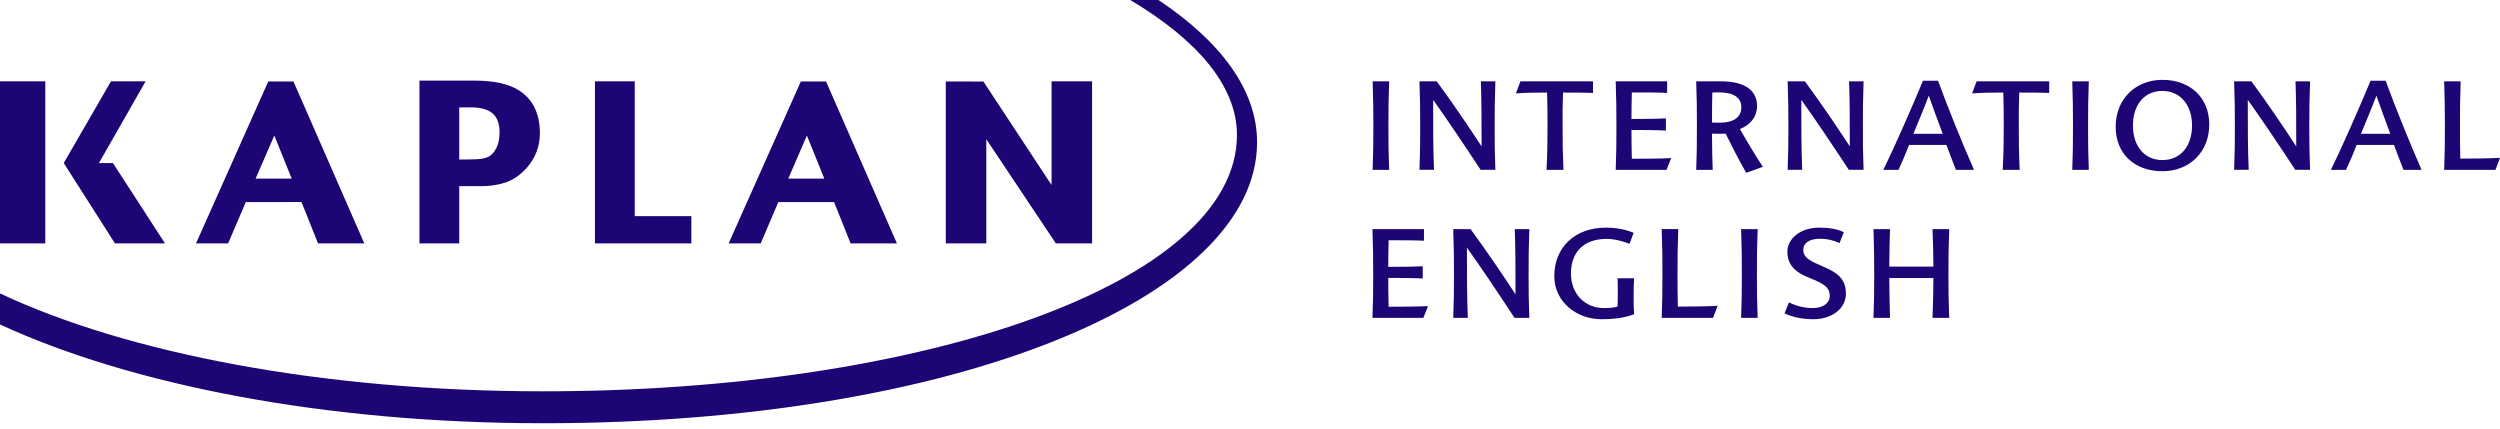
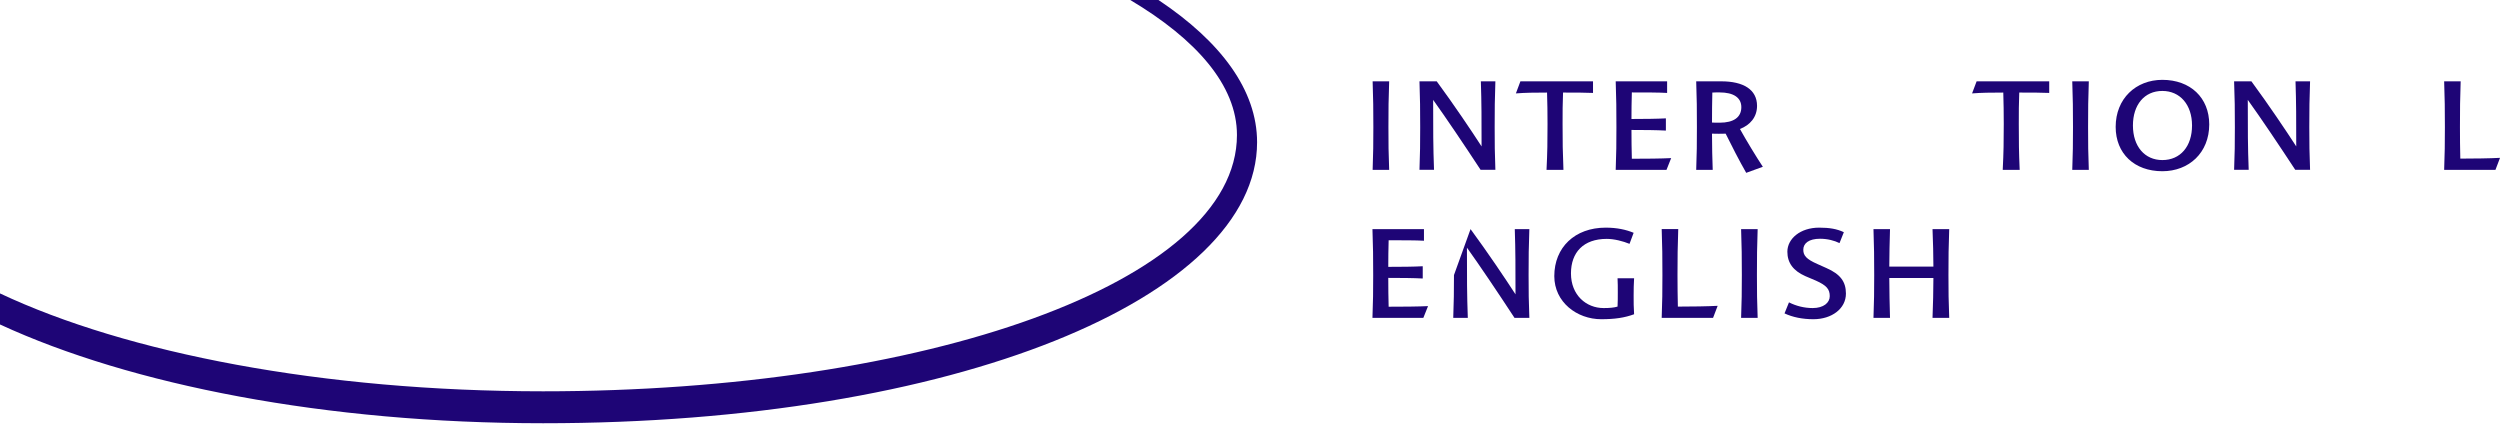
<svg xmlns="http://www.w3.org/2000/svg" width="210px" height="36px" viewBox="0 0 210 36" version="1.1">
  <title>Group 45</title>
  <desc>Created with Sketch.</desc>
  <defs />
  <g id="Page-1" stroke="none" stroke-width="1" fill="none" fill-rule="evenodd">
    <g id="Desktop-HD-Copy-7" transform="translate(-136, -3794)" fill="#1E0576">
      <g id="Group-45" transform="translate(136, 3794)">
        <path d="M97.311,0 L94.941,0 C100.486,3.299 103.904,7.173 103.904,11.341 C103.904,23.733 77.651,32.87 45.62,32.87 C27.11,32.87 10.634,29.655 0,24.647 L0,27.255 C11.001,32.333 27.353,35.552 45.619,35.552 C80.21,35.552 105.595,24.978 105.595,11.95 C105.595,7.583 102.573,3.511 97.311,0" id="Fill-1" />
-         <path d="M82.85,20.446 L82.85,11.694 C83.929,13.314 88.693,20.446 88.693,20.446 L91.734,20.446 L91.734,6.831 L88.332,6.831 L88.332,15.542 C87.251,13.899 82.606,6.848 82.606,6.848 L79.446,6.841 L79.446,20.446 L82.85,20.446 Z M65.381,16.971 L70.061,16.971 L71.452,20.446 L75.342,20.446 L69.387,6.841 L67.273,6.841 L61.205,20.446 L63.899,20.446 L65.381,16.971 Z M67.781,11.384 L69.242,15.004 L66.215,15.004 L67.781,11.384 Z M58.074,18.156 L53.319,18.156 L53.319,6.831 L49.977,6.831 L49.977,20.446 L58.074,20.446 L58.074,18.156 Z M0,20.446 L3.804,20.446 L3.804,6.834 L0,6.834 L0,20.446 Z M20.646,16.973 L25.326,16.97 L26.715,20.446 L30.603,20.446 L24.65,6.841 L22.535,6.841 L16.465,20.446 L19.162,20.446 L20.646,16.973 Z M23.043,11.384 L24.504,15.004 L21.472,15.004 L23.043,11.384 Z M38.575,15.634 L40.183,15.634 C40.324,15.643 41.401,15.686 42.492,15.322 C43.599,14.956 45.352,13.513 45.352,11.21 C45.352,10.041 45.059,9.089 44.483,8.379 C43.597,7.286 42.127,6.773 39.855,6.773 L35.234,6.773 L35.234,20.446 L38.575,20.446 L38.575,15.634 Z M38.575,9.019 L39.522,9.019 C41.212,9.019 41.963,9.669 41.963,11.129 C41.963,11.942 41.729,12.587 41.275,12.996 C40.932,13.303 40.48,13.395 39.326,13.395 C39.325,13.395 38.844,13.395 38.575,13.399 L38.575,9.019 Z M13.862,20.446 L9.486,13.696 L8.312,13.696 L12.229,6.834 L9.32,6.834 L5.355,13.696 L9.657,20.446 L13.862,20.446 Z" id="Fill-3" />
        <path d="M116.69,14.267 L115.301,14.267 C115.352,12.886 115.362,12.079 115.362,10.678 C115.362,9.162 115.352,8.313 115.301,6.832 L116.69,6.832 C116.635,8.313 116.628,9.162 116.628,10.678 C116.628,12.079 116.635,12.886 116.69,14.267" id="Fill-5" />
        <path d="M124.392,6.832 L125.612,6.832 C125.559,8.324 125.552,9.161 125.552,10.678 C125.552,12.08 125.559,12.887 125.612,14.266 L124.371,14.266 C123.005,12.182 121.448,9.871 120.384,8.389 C120.384,10.926 120.384,12.306 120.458,14.266 L119.236,14.266 C119.287,12.887 119.296,12.08 119.296,10.678 C119.296,9.161 119.287,8.314 119.236,6.832 L120.685,6.832 C122.135,8.802 123.572,10.94 124.452,12.298 C124.452,10.026 124.452,8.645 124.392,6.832" id="Fill-7" />
        <path d="M131.329,14.267 L129.908,14.267 C129.981,12.784 129.992,11.93 129.992,10.418 C129.992,9.423 129.981,8.697 129.952,7.775 C128.886,7.775 128.108,7.786 127.335,7.846 L127.714,6.832 L133.813,6.832 L133.813,7.806 C133.181,7.775 132.22,7.775 131.296,7.775 C131.257,8.71 131.257,9.403 131.257,10.418 C131.257,11.93 131.266,12.784 131.329,14.267" id="Fill-9" />
        <path d="M137.075,7.764 C137.054,8.534 137.043,9.203 137.043,9.995 C138.079,9.995 139.221,9.982 139.934,9.942 L139.934,10.969 C139.198,10.926 138.049,10.916 137.043,10.916 C137.043,11.798 137.054,12.534 137.075,13.335 C138.173,13.335 139.58,13.324 140.378,13.28 L139.986,14.267 L135.719,14.267 C135.772,12.886 135.779,12.079 135.779,10.679 C135.779,9.161 135.772,8.313 135.719,6.831 L140.038,6.831 L140.038,7.807 C139.396,7.764 138.163,7.764 137.075,7.764" id="Fill-11" />
        <path d="M143.868,14.267 L142.481,14.267 C142.534,12.886 142.54,12.079 142.54,10.678 C142.54,9.162 142.534,8.306 142.481,6.832 L144.592,6.832 C146.435,6.832 147.592,7.516 147.592,8.892 C147.592,9.839 147.003,10.512 146.155,10.834 C146.631,11.696 147.531,13.189 148.079,14.01 L146.682,14.518 C146.125,13.548 145.444,12.223 144.955,11.228 C144.58,11.24 144.187,11.24 143.808,11.228 C143.816,12.317 143.828,13.376 143.868,14.267 M143.836,7.775 C143.816,8.416 143.808,9.624 143.808,10.294 C143.94,10.306 144.18,10.306 144.449,10.306 C145.636,10.306 146.272,9.85 146.272,9.003 C146.272,8.199 145.616,7.763 144.449,7.763 C144.208,7.763 143.973,7.763 143.836,7.775" id="Fill-13" />
-         <path d="M155.322,6.832 L156.542,6.832 C156.488,8.324 156.482,9.161 156.482,10.678 C156.482,12.08 156.488,12.887 156.542,14.266 L155.299,14.266 C153.933,12.182 152.377,9.871 151.311,8.389 C151.311,10.926 151.311,12.306 151.383,14.266 L150.162,14.266 C150.215,12.887 150.225,12.08 150.225,10.678 C150.225,9.161 150.215,8.314 150.162,6.832 L151.612,6.832 C153.064,8.802 154.501,10.94 155.383,12.298 C155.383,10.026 155.383,8.645 155.322,6.832" id="Fill-15" />
-         <path d="M158.2,14.267 C159.099,12.44 160.6,9.029 161.529,6.779 L162.795,6.779 C163.57,8.905 164.792,11.944 165.819,14.267 L164.298,14.267 C164.05,13.615 163.756,12.886 163.498,12.173 L160.362,12.173 C160.072,12.92 159.761,13.652 159.473,14.267 L158.2,14.267 Z M160.725,11.24 L163.189,11.24 C162.763,10.12 162.349,8.967 162.016,8.034 C161.688,8.934 161.188,10.107 160.725,11.24 Z" id="Fill-17" />
        <path d="M169.653,14.267 L168.229,14.267 C168.303,12.784 168.316,11.93 168.316,10.418 C168.316,9.423 168.303,8.697 168.276,7.775 C167.208,7.775 166.43,7.786 165.654,7.846 L166.036,6.832 L172.134,6.832 L172.134,7.806 C171.505,7.775 170.541,7.775 169.617,7.775 C169.579,8.71 169.579,9.403 169.579,10.418 C169.579,11.93 169.588,12.784 169.653,14.267" id="Fill-19" />
        <path d="M175.46,14.267 L174.07,14.267 C174.121,12.886 174.132,12.079 174.132,10.678 C174.132,9.162 174.121,8.313 174.07,6.832 L175.46,6.832 C175.407,8.313 175.399,9.162 175.399,10.678 C175.399,12.079 175.407,12.886 175.46,14.267" id="Fill-21" />
        <path d="M181.638,6.707 C183.99,6.707 185.576,8.209 185.576,10.451 C185.576,12.834 183.868,14.383 181.638,14.383 C179.29,14.383 177.716,12.899 177.716,10.659 C177.716,8.284 179.415,6.707 181.638,6.707 M181.638,7.639 C180.115,7.639 179.166,8.814 179.166,10.541 C179.166,12.299 180.158,13.446 181.638,13.446 C183.161,13.446 184.131,12.286 184.131,10.541 C184.131,8.792 183.12,7.639 181.638,7.639" id="Fill-23" />
        <path d="M192.823,6.832 L194.046,6.832 C193.993,8.324 193.981,9.161 193.981,10.678 C193.981,12.08 193.993,12.887 194.046,14.266 L192.802,14.266 C191.435,12.182 189.882,9.871 188.814,8.389 C188.814,10.926 188.814,12.306 188.89,14.266 L187.665,14.266 C187.721,12.887 187.729,12.08 187.729,10.678 C187.729,9.161 187.721,8.314 187.665,6.832 L189.118,6.832 C190.567,8.802 192.004,10.94 192.884,12.298 C192.884,10.026 192.884,8.645 192.823,6.832" id="Fill-25" />
-         <path d="M195.797,14.267 C196.694,12.44 198.198,9.029 199.128,6.779 L200.392,6.779 C201.17,8.905 202.39,11.944 203.412,14.267 L201.893,14.267 C201.644,13.615 201.353,12.886 201.095,12.173 L197.96,12.173 C197.67,12.92 197.36,13.652 197.065,14.267 L195.797,14.267 Z M198.322,11.24 L200.783,11.24 C200.361,10.12 199.948,8.967 199.617,8.034 C199.285,8.934 198.786,10.107 198.322,11.24 Z" id="Fill-27" />
        <path d="M206.666,13.324 C207.776,13.324 209.214,13.304 210.002,13.259 L209.618,14.267 L205.309,14.267 C205.361,12.886 205.371,12.079 205.371,10.678 C205.371,9.162 205.361,8.313 205.309,6.832 L206.696,6.832 C206.644,8.313 206.636,9.162 206.636,10.678 C206.636,11.676 206.644,12.411 206.666,13.324" id="Fill-29" />
        <path d="M116.646,20.182 C116.624,20.952 116.615,21.625 116.615,22.416 C117.654,22.416 118.793,22.406 119.51,22.364 L119.51,23.394 C118.774,23.352 117.62,23.343 116.615,23.343 C116.615,24.225 116.624,24.963 116.646,25.764 C117.745,25.764 119.157,25.755 119.956,25.713 L119.561,26.699 L115.286,26.699 C115.339,25.316 115.348,24.505 115.348,23.104 C115.348,21.585 115.339,20.732 115.286,19.245 L119.613,19.245 L119.613,20.222 C118.97,20.182 117.735,20.182 116.646,20.182" id="Fill-31" />
-         <path d="M127.242,19.245 L128.466,19.245 C128.411,20.744 128.402,21.585 128.402,23.104 C128.402,24.505 128.411,25.316 128.466,26.699 L127.217,26.699 C125.849,24.609 124.291,22.292 123.223,20.804 C123.223,23.352 123.223,24.735 123.296,26.699 L122.073,26.699 C122.123,25.316 122.134,24.505 122.134,23.104 C122.134,21.585 122.123,20.732 122.073,19.245 L123.526,19.245 C124.977,21.221 126.42,23.364 127.302,24.725 C127.302,22.446 127.302,21.064 127.242,19.245" id="Fill-33" />
+         <path d="M127.242,19.245 L128.466,19.245 C128.411,20.744 128.402,21.585 128.402,23.104 C128.402,24.505 128.411,25.316 128.466,26.699 L127.217,26.699 C125.849,24.609 124.291,22.292 123.223,20.804 C123.223,23.352 123.223,24.735 123.296,26.699 L122.073,26.699 C122.123,25.316 122.134,24.505 122.134,23.104 L123.526,19.245 C124.977,21.221 126.42,23.364 127.302,24.725 C127.302,22.446 127.302,21.064 127.242,19.245" id="Fill-33" />
        <path d="M137.264,26.397 C136.477,26.687 135.656,26.814 134.504,26.814 C132.461,26.814 130.561,25.378 130.561,23.195 C130.561,20.784 132.285,19.122 134.878,19.122 C135.843,19.122 136.6,19.296 137.225,19.555 L136.88,20.483 C136.341,20.263 135.605,20.066 134.962,20.066 C133.009,20.066 131.961,21.201 131.961,22.966 C131.961,24.796 133.248,25.877 134.702,25.877 C135.21,25.877 135.562,25.846 135.874,25.754 C135.895,25.346 135.895,25.026 135.895,24.587 C135.895,24.122 135.895,23.746 135.874,23.373 L137.264,23.373 C137.235,23.852 137.225,24.297 137.225,24.817 C137.225,25.378 137.225,25.826 137.264,26.397" id="Fill-35" />
        <path d="M140.941,25.755 C142.051,25.755 143.495,25.734 144.283,25.689 L143.898,26.699 L139.582,26.699 C139.634,25.316 139.643,24.505 139.643,23.103 C139.643,21.584 139.634,20.732 139.582,19.244 L140.972,19.244 C140.921,20.732 140.91,21.584 140.91,23.103 C140.91,24.099 140.921,24.837 140.941,25.755" id="Fill-37" />
        <path d="M147.643,26.699 L146.253,26.699 C146.304,25.316 146.315,24.505 146.315,23.104 C146.315,21.585 146.304,20.732 146.253,19.245 L147.643,19.245 C147.591,20.732 147.582,21.585 147.582,23.104 C147.582,24.505 147.591,25.316 147.643,26.699" id="Fill-39" />
        <path d="M154.519,20.421 C154.094,20.212 153.523,20.055 152.879,20.055 C151.945,20.055 151.477,20.442 151.477,20.972 C151.477,21.451 151.707,21.763 152.68,22.186 L153.431,22.522 C154.571,23.027 155.058,23.644 155.058,24.662 C155.058,25.939 153.854,26.814 152.329,26.814 C151.406,26.814 150.587,26.647 149.9,26.325 L150.274,25.399 C150.867,25.699 151.551,25.877 152.267,25.877 C153.18,25.877 153.699,25.429 153.699,24.878 C153.699,24.297 153.44,23.975 152.526,23.568 L151.645,23.194 C150.638,22.747 150.139,22.083 150.139,21.146 C150.139,20.055 151.22,19.122 152.807,19.122 C153.668,19.122 154.29,19.224 154.883,19.504 L154.519,20.421 Z" id="Fill-41" />
        <path d="M158.701,22.395 L162.406,22.395 C162.396,21.263 162.383,20.463 162.332,19.245 L163.734,19.245 C163.68,20.732 163.67,21.585 163.67,23.104 C163.67,24.505 163.68,25.316 163.734,26.699 L162.332,26.699 C162.383,25.409 162.396,24.619 162.406,23.352 L158.701,23.352 C158.711,24.619 158.721,25.409 158.761,26.699 L157.372,26.699 C157.423,25.316 157.433,24.505 157.433,23.104 C157.433,21.585 157.423,20.732 157.372,19.245 L158.761,19.245 C158.721,20.463 158.711,21.263 158.701,22.395" id="Fill-43" />
      </g>
    </g>
  </g>
</svg>